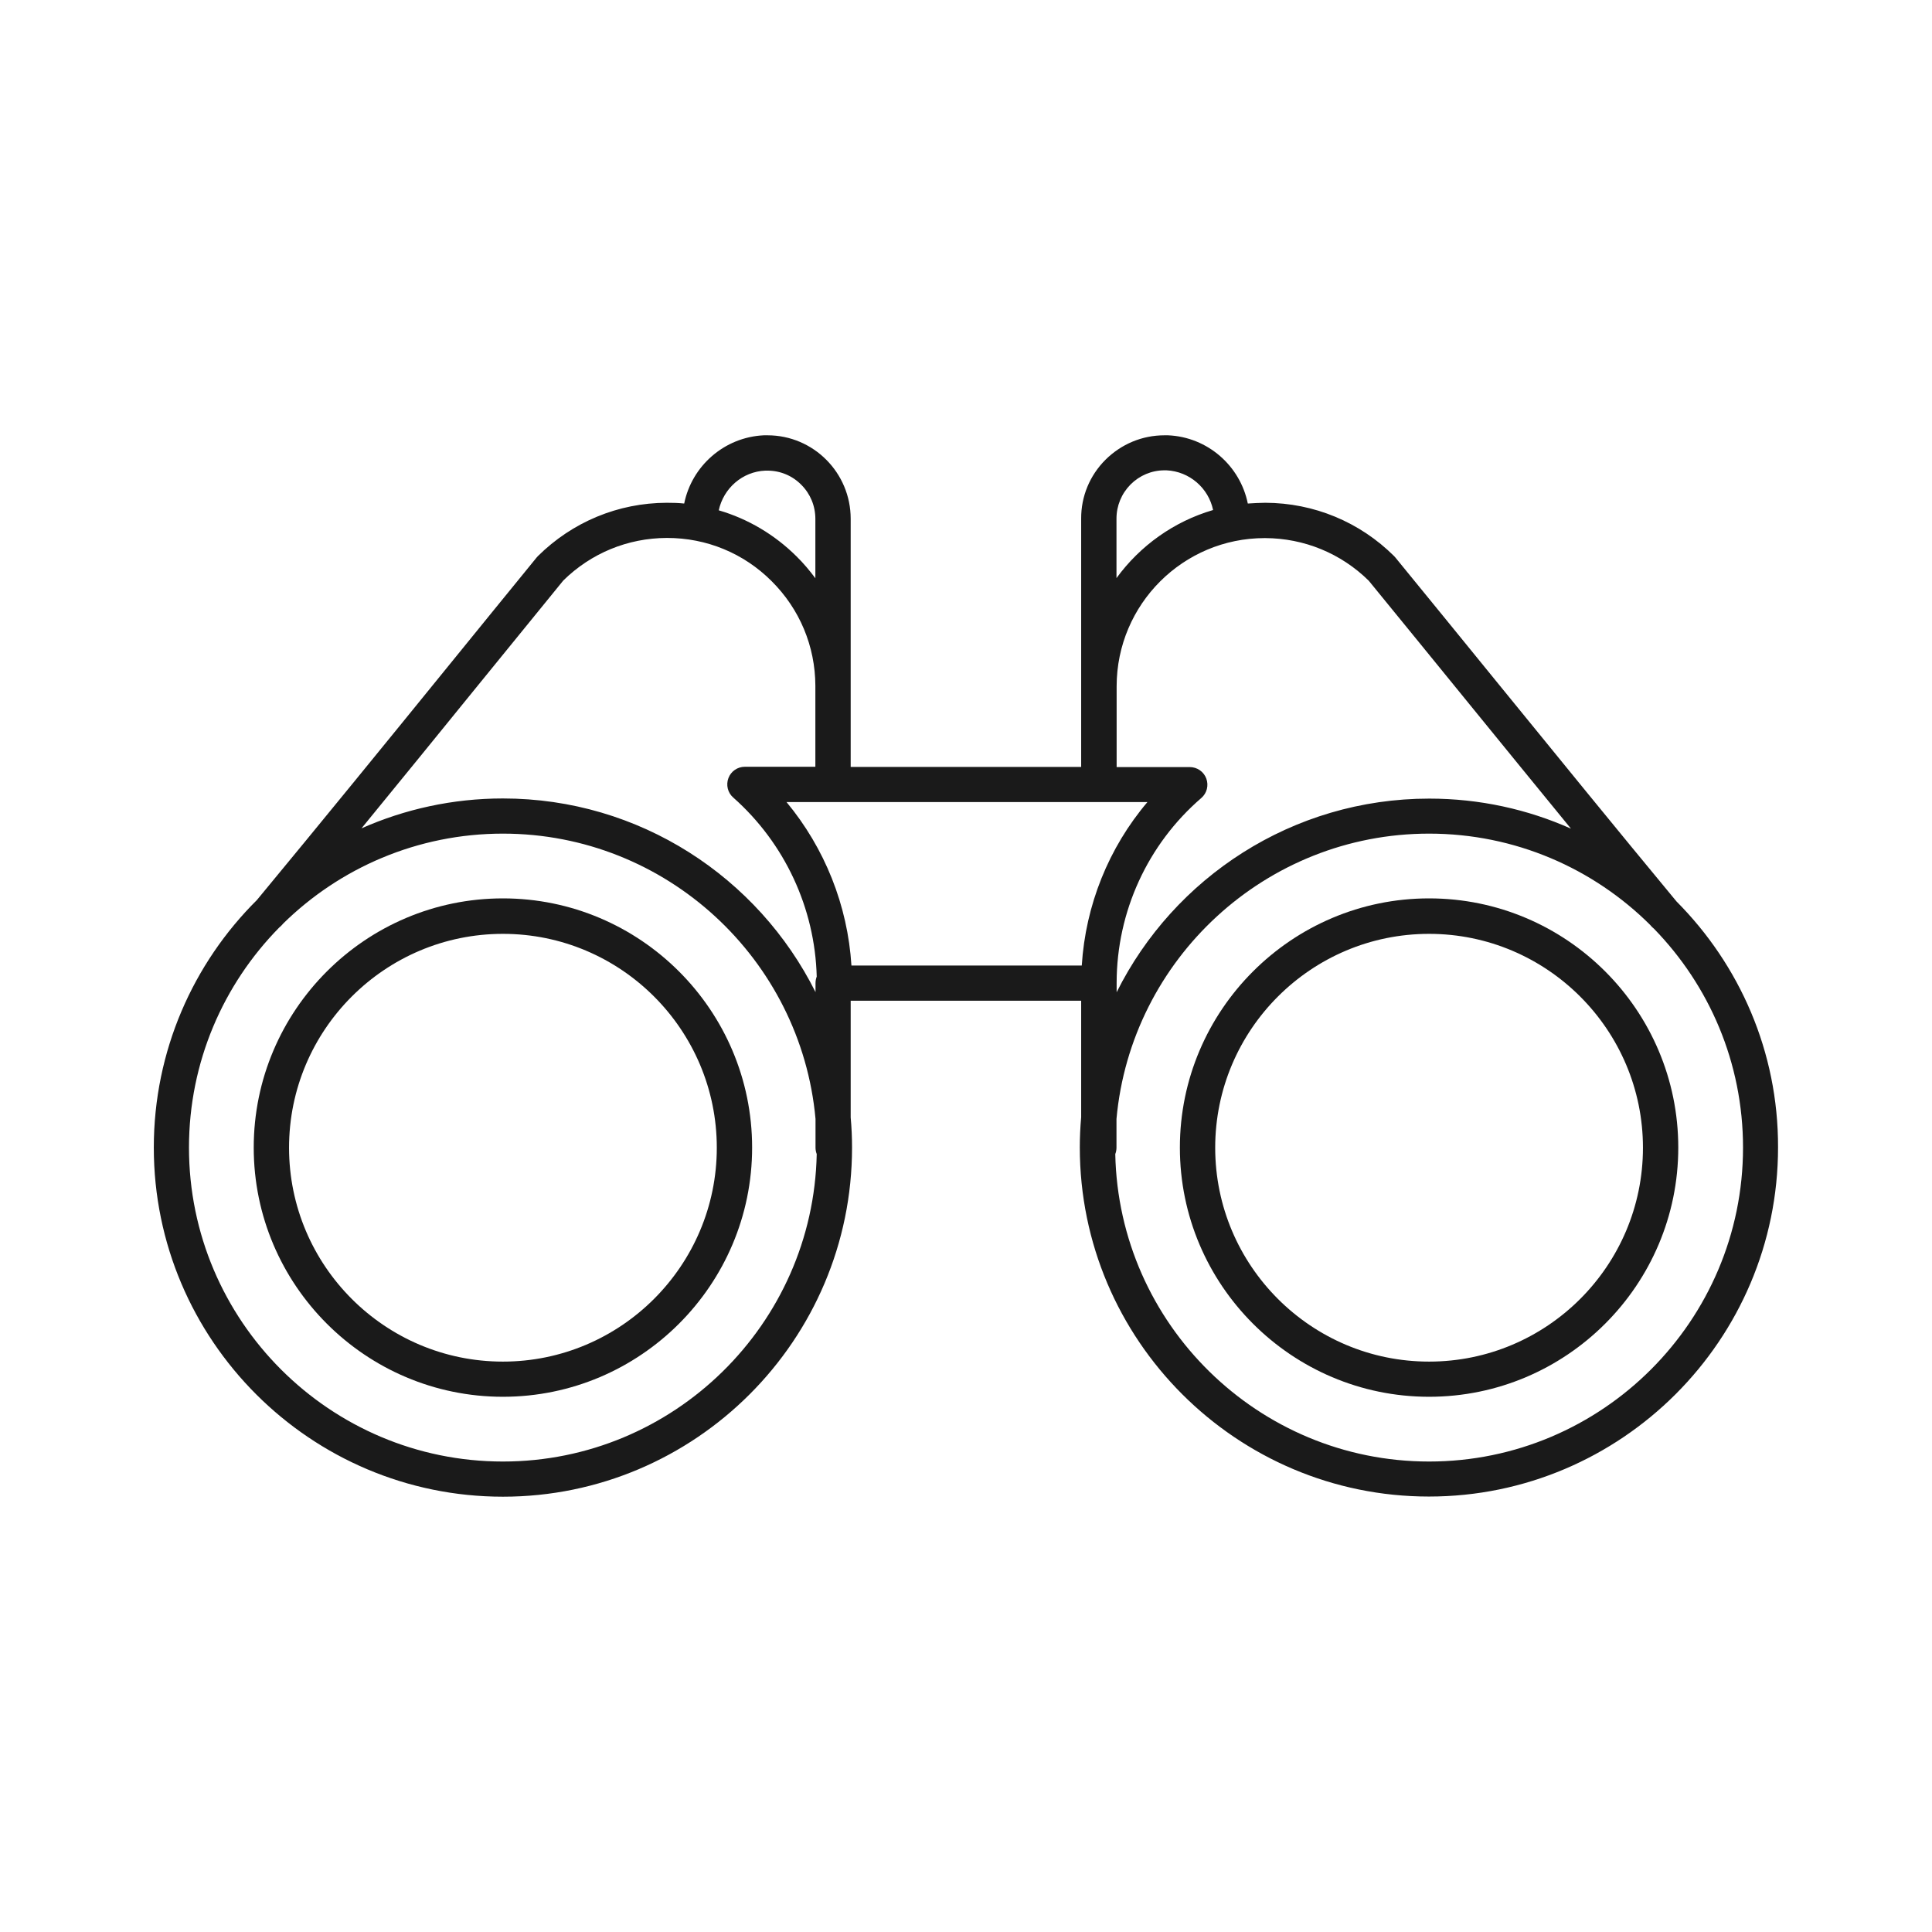
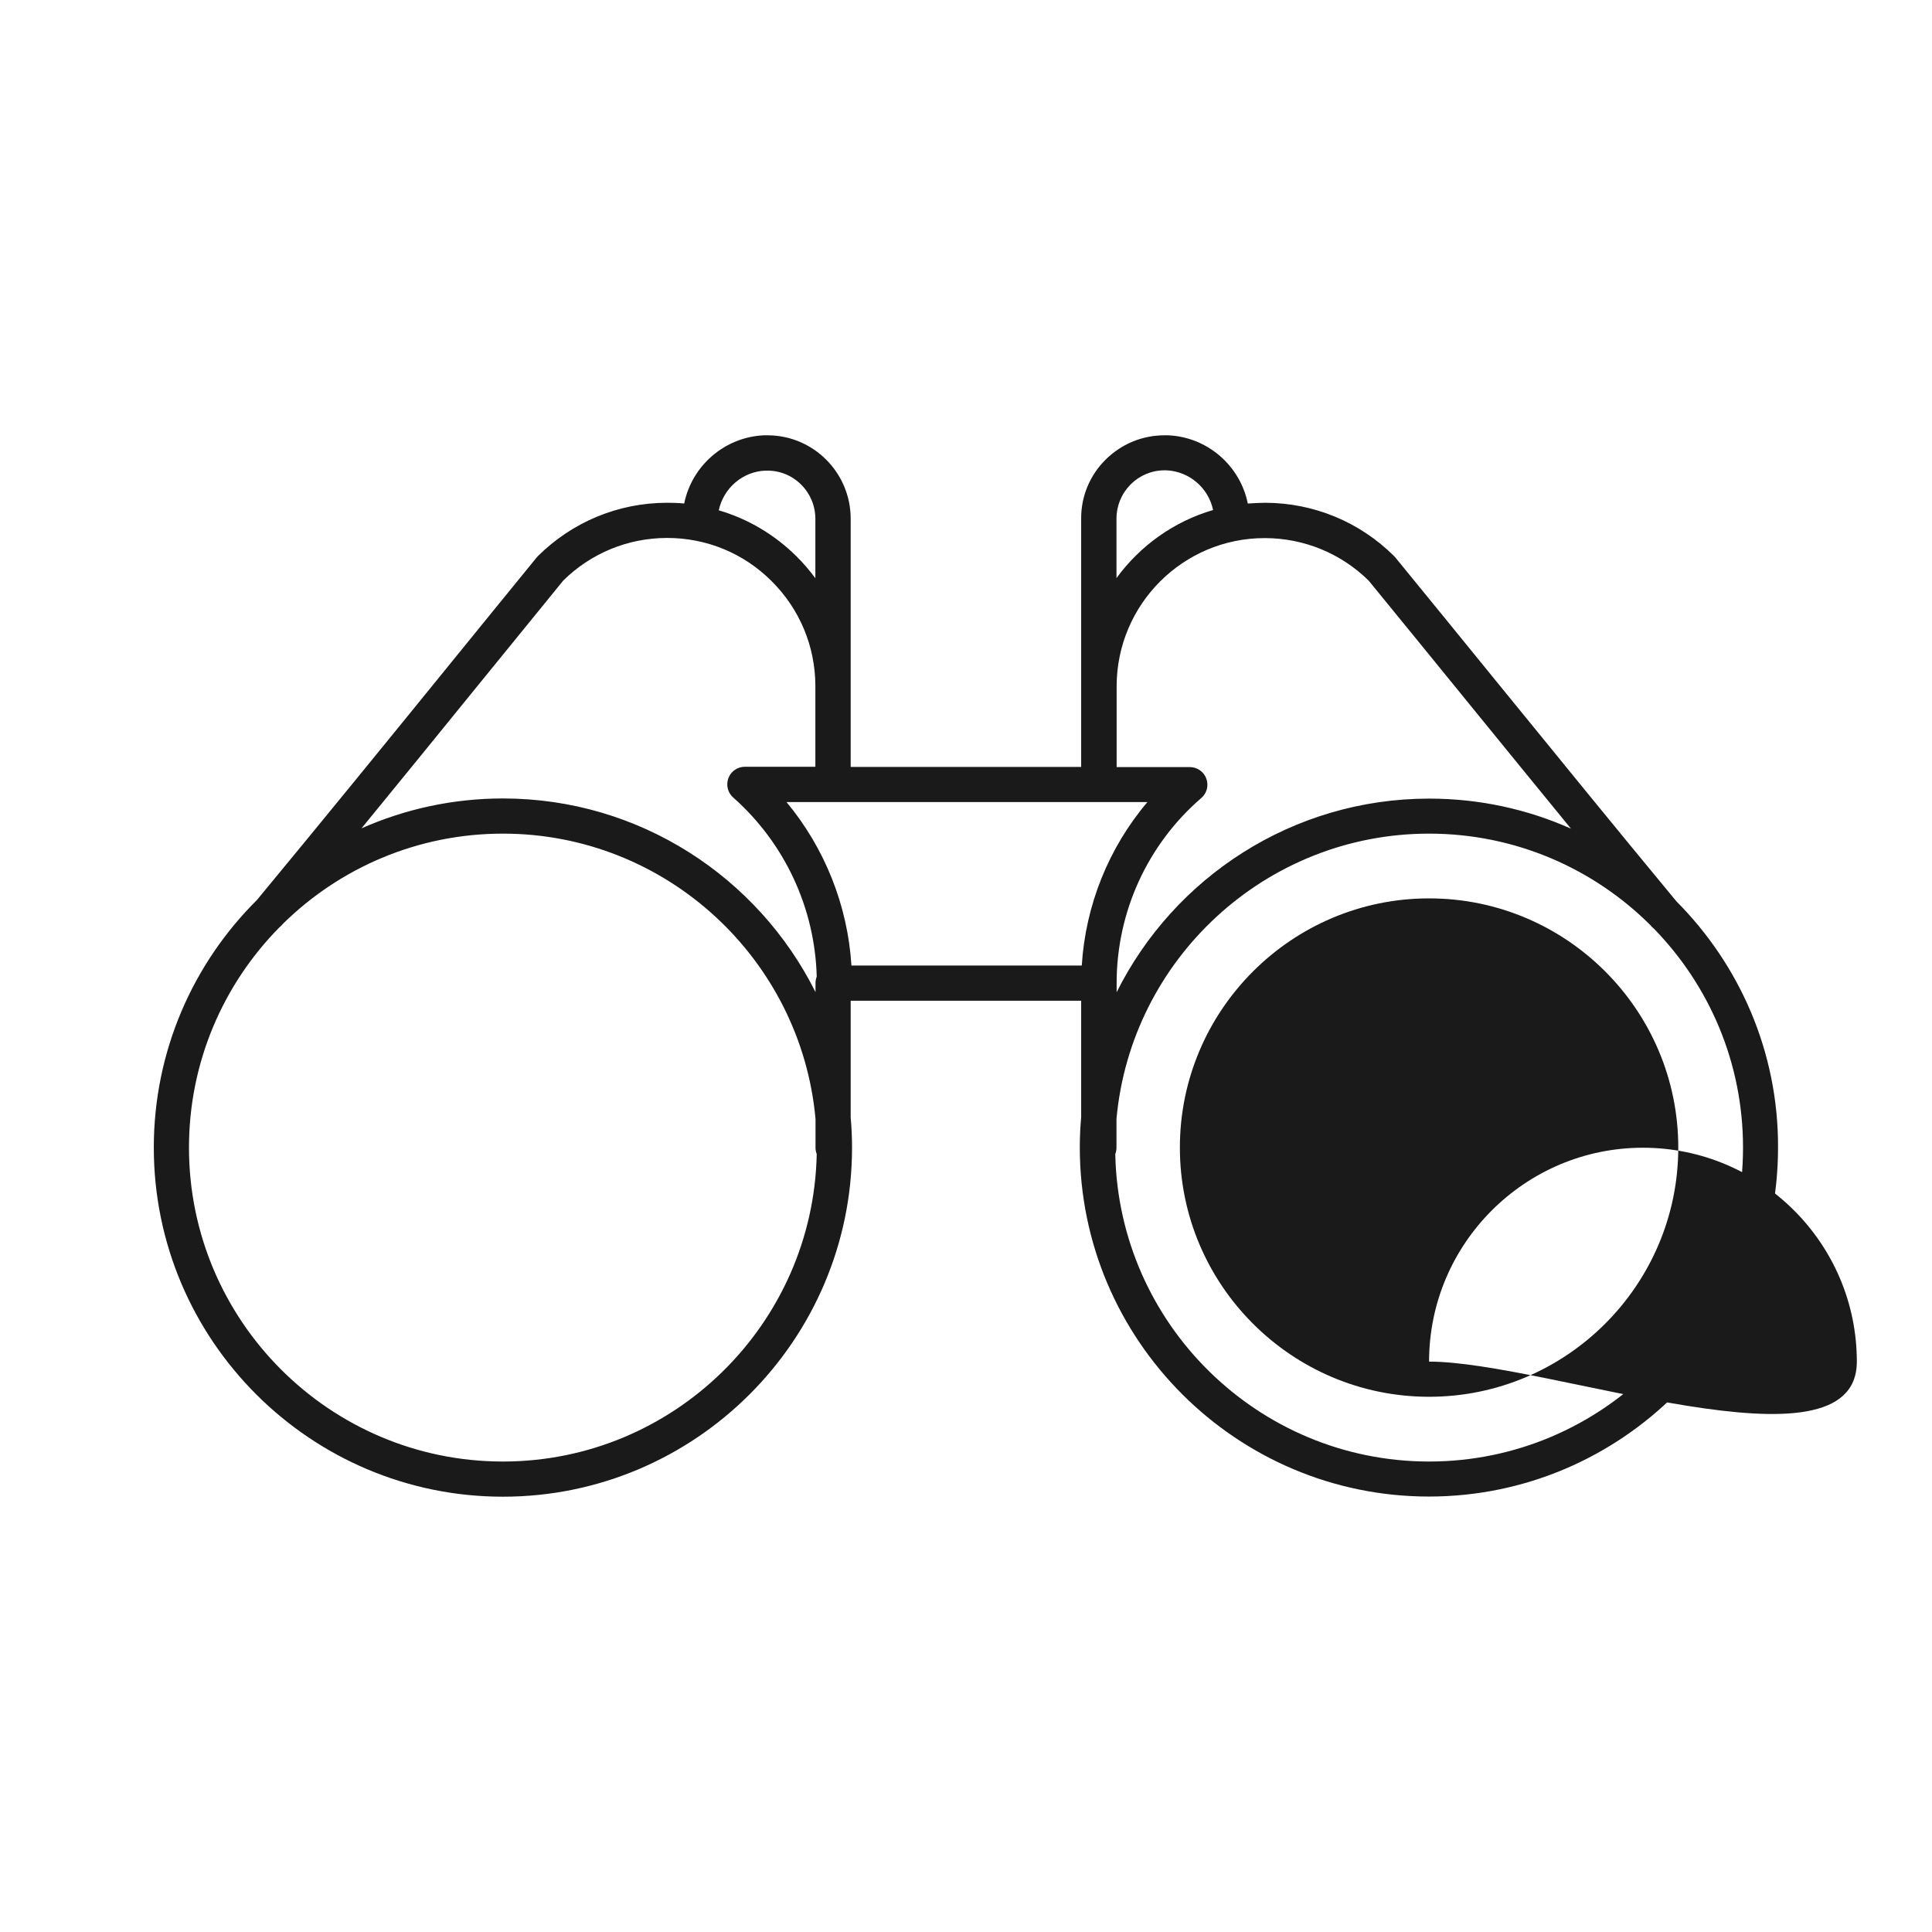
<svg xmlns="http://www.w3.org/2000/svg" version="1.1" x="0px" y="0px" viewBox="0 0 128 128" style="enable-background:new 0 0 128 128;" xml:space="preserve">
  <style type="text/css">
	.st0{display:none;}
	.st1{display:inline;fill:#E82323;}
	.st2{fill:#1A1A1A;}
	.st3{clip-path:url(#SVGID_2_);}
</style>
  <g id="Ebene_2" class="st0">
    <rect x="-326" y="-27" class="st1" width="968" height="224" />
  </g>
  <g id="Ebene_1">
    <g>
-       <path class="st2" d="M94.68,59.52c-9.1,0-16.51,7.41-16.51,16.51s7.41,16.51,16.51,16.51s16.51-7.41,16.51-16.51    S103.79,59.52,94.68,59.52z M94.68,90.21c-7.82,0-14.17-6.36-14.17-14.17c0-7.82,6.36-14.17,14.17-14.17s14.17,6.36,14.17,14.17    S102.5,90.21,94.68,90.21z" />
+       <path class="st2" d="M94.68,59.52c-9.1,0-16.51,7.41-16.51,16.51s7.41,16.51,16.51,16.51s16.51-7.41,16.51-16.51    S103.79,59.52,94.68,59.52z M94.68,90.21c0-7.82,6.36-14.17,14.17-14.17s14.17,6.36,14.17,14.17    S102.5,90.21,94.68,90.21z" />
      <path class="st2" d="M111.07,59.72c-4.01-4.84-8.05-9.81-11.96-14.61c-2.21-2.72-4.43-5.44-6.66-8.17    c-0.03-0.03-0.05-0.06-0.08-0.09c-2.28-2.27-5.32-3.53-8.54-3.54c-0.41,0.01-0.78,0.02-1.16,0.05c-0.5-2.48-2.65-4.41-5.29-4.52    l-0.23,0c-1.48,0-2.86,0.58-3.91,1.62c-1.04,1.04-1.62,2.43-1.61,3.91v10.98c0,0.02,0,0.03,0,0.05c0,0.01,0,0.02,0,0.04v5.37    H56.36v-5.37c0-0.02,0-0.04,0-0.06c0-0.01,0-0.02,0-0.03V34.37c0-3.05-2.47-5.53-5.51-5.53c-0.08,0-0.16,0-0.24,0    c-2.63,0.12-4.78,2.04-5.28,4.52c-0.38-0.04-0.75-0.05-1.16-0.05c-3.22,0.01-6.25,1.27-8.54,3.54c-0.03,0.03-0.06,0.06-0.08,0.09    c-1.94,2.37-3.87,4.76-5.81,7.14c-4.15,5.11-8.45,10.39-12.72,15.55c-4.22,4.19-6.83,10-6.83,16.4    c0,12.76,10.38,23.13,23.13,23.13s23.13-10.38,23.13-23.13c0-0.67-0.03-1.34-0.09-2V66.3h15.27v7.72c-0.06,0.66-0.09,1.33-0.09,2    c0,12.76,10.38,23.13,23.13,23.13s23.13-10.38,23.13-23.13C117.82,69.67,115.24,63.91,111.07,59.72z M83.79,35.65    c0.01,0,0.02,0,0.03,0c2.58,0.01,5.02,1.01,6.86,2.82c2.21,2.71,4.42,5.41,6.62,8.12c2.23,2.73,4.49,5.52,6.78,8.31    c-2.87-1.28-6.05-1.99-9.39-1.99c-9.06,0-16.92,5.23-20.71,12.83v-0.59c0-0.02,0-0.03,0-0.05c0.01-4.7,2.05-9.16,5.61-12.23    c0.37-0.32,0.5-0.83,0.33-1.29c-0.17-0.46-0.61-0.76-1.1-0.76h-4.84v-5.36C73.99,40.03,78.39,35.65,83.79,35.65z M73.97,34.36    c0-0.85,0.33-1.65,0.93-2.26c0.6-0.6,1.4-0.94,2.25-0.94l0.13,0c1.53,0.07,2.79,1.18,3.09,2.63c-2.6,0.76-4.84,2.37-6.4,4.51    V34.36z M50.71,31.18l0.13,0c0.85,0,1.65,0.33,2.25,0.94c0.6,0.6,0.93,1.4,0.93,2.26v3.93c-0.38-0.51-0.79-1-1.25-1.45    c-1.46-1.45-3.23-2.49-5.15-3.05C47.93,32.36,49.18,31.24,50.71,31.18z M33.32,96.83c-11.47,0-20.8-9.33-20.8-20.8    c0-5.67,2.28-10.82,5.98-14.58c0.07-0.06,0.14-0.12,0.2-0.19c0.02-0.02,0.03-0.04,0.05-0.06c3.75-3.69,8.9-5.97,14.57-5.97    c10.83,0,19.75,8.32,20.71,18.9v1.9c0,0.15,0.03,0.3,0.08,0.43C53.88,87.73,44.64,96.83,33.32,96.83z M54.03,65.14v0.59    c-3.8-7.6-11.65-12.83-20.71-12.83c-3.33,0-6.5,0.71-9.37,1.98c2.56-3.13,5.11-6.26,7.6-9.33c1.93-2.37,3.85-4.73,5.77-7.09    c1.84-1.81,4.27-2.81,6.85-2.82c0.01,0,0.02,0,0.03,0c2.61,0,5.07,1.01,6.92,2.86c1.86,1.85,2.89,4.31,2.9,6.93v5.37h-4.67    c-0.49,0-0.92,0.3-1.09,0.75c-0.17,0.45-0.05,0.97,0.32,1.29c3.41,3.02,5.41,7.32,5.53,11.86C54.06,64.84,54.03,64.98,54.03,65.14    z M56.41,63.97c-0.25-3.99-1.77-7.78-4.3-10.83h23.91c-2.57,3.03-4.1,6.83-4.35,10.83H56.41z M94.68,96.83    c-11.32,0-20.56-9.1-20.79-20.37c0.05-0.13,0.08-0.28,0.08-0.43v-1.9c0.96-10.58,9.88-18.9,20.71-18.9    c5.71,0,10.89,2.31,14.65,6.05c0.02,0.02,0.03,0.04,0.05,0.06c0.06,0.07,0.13,0.13,0.2,0.19c3.65,3.75,5.9,8.86,5.9,14.5    C115.48,87.5,106.15,96.83,94.68,96.83z" />
-       <path class="st2" d="M33.32,59.52c-9.1,0-16.51,7.41-16.51,16.51c0,9.1,7.41,16.51,16.51,16.51s16.51-7.41,16.51-16.51    S42.42,59.52,33.32,59.52z M33.32,90.21c-7.82,0-14.17-6.36-14.17-14.17c0-7.82,6.36-14.17,14.17-14.17    c7.82,0,14.17,6.36,14.17,14.17S41.13,90.21,33.32,90.21z" />
    </g>
  </g>
</svg>